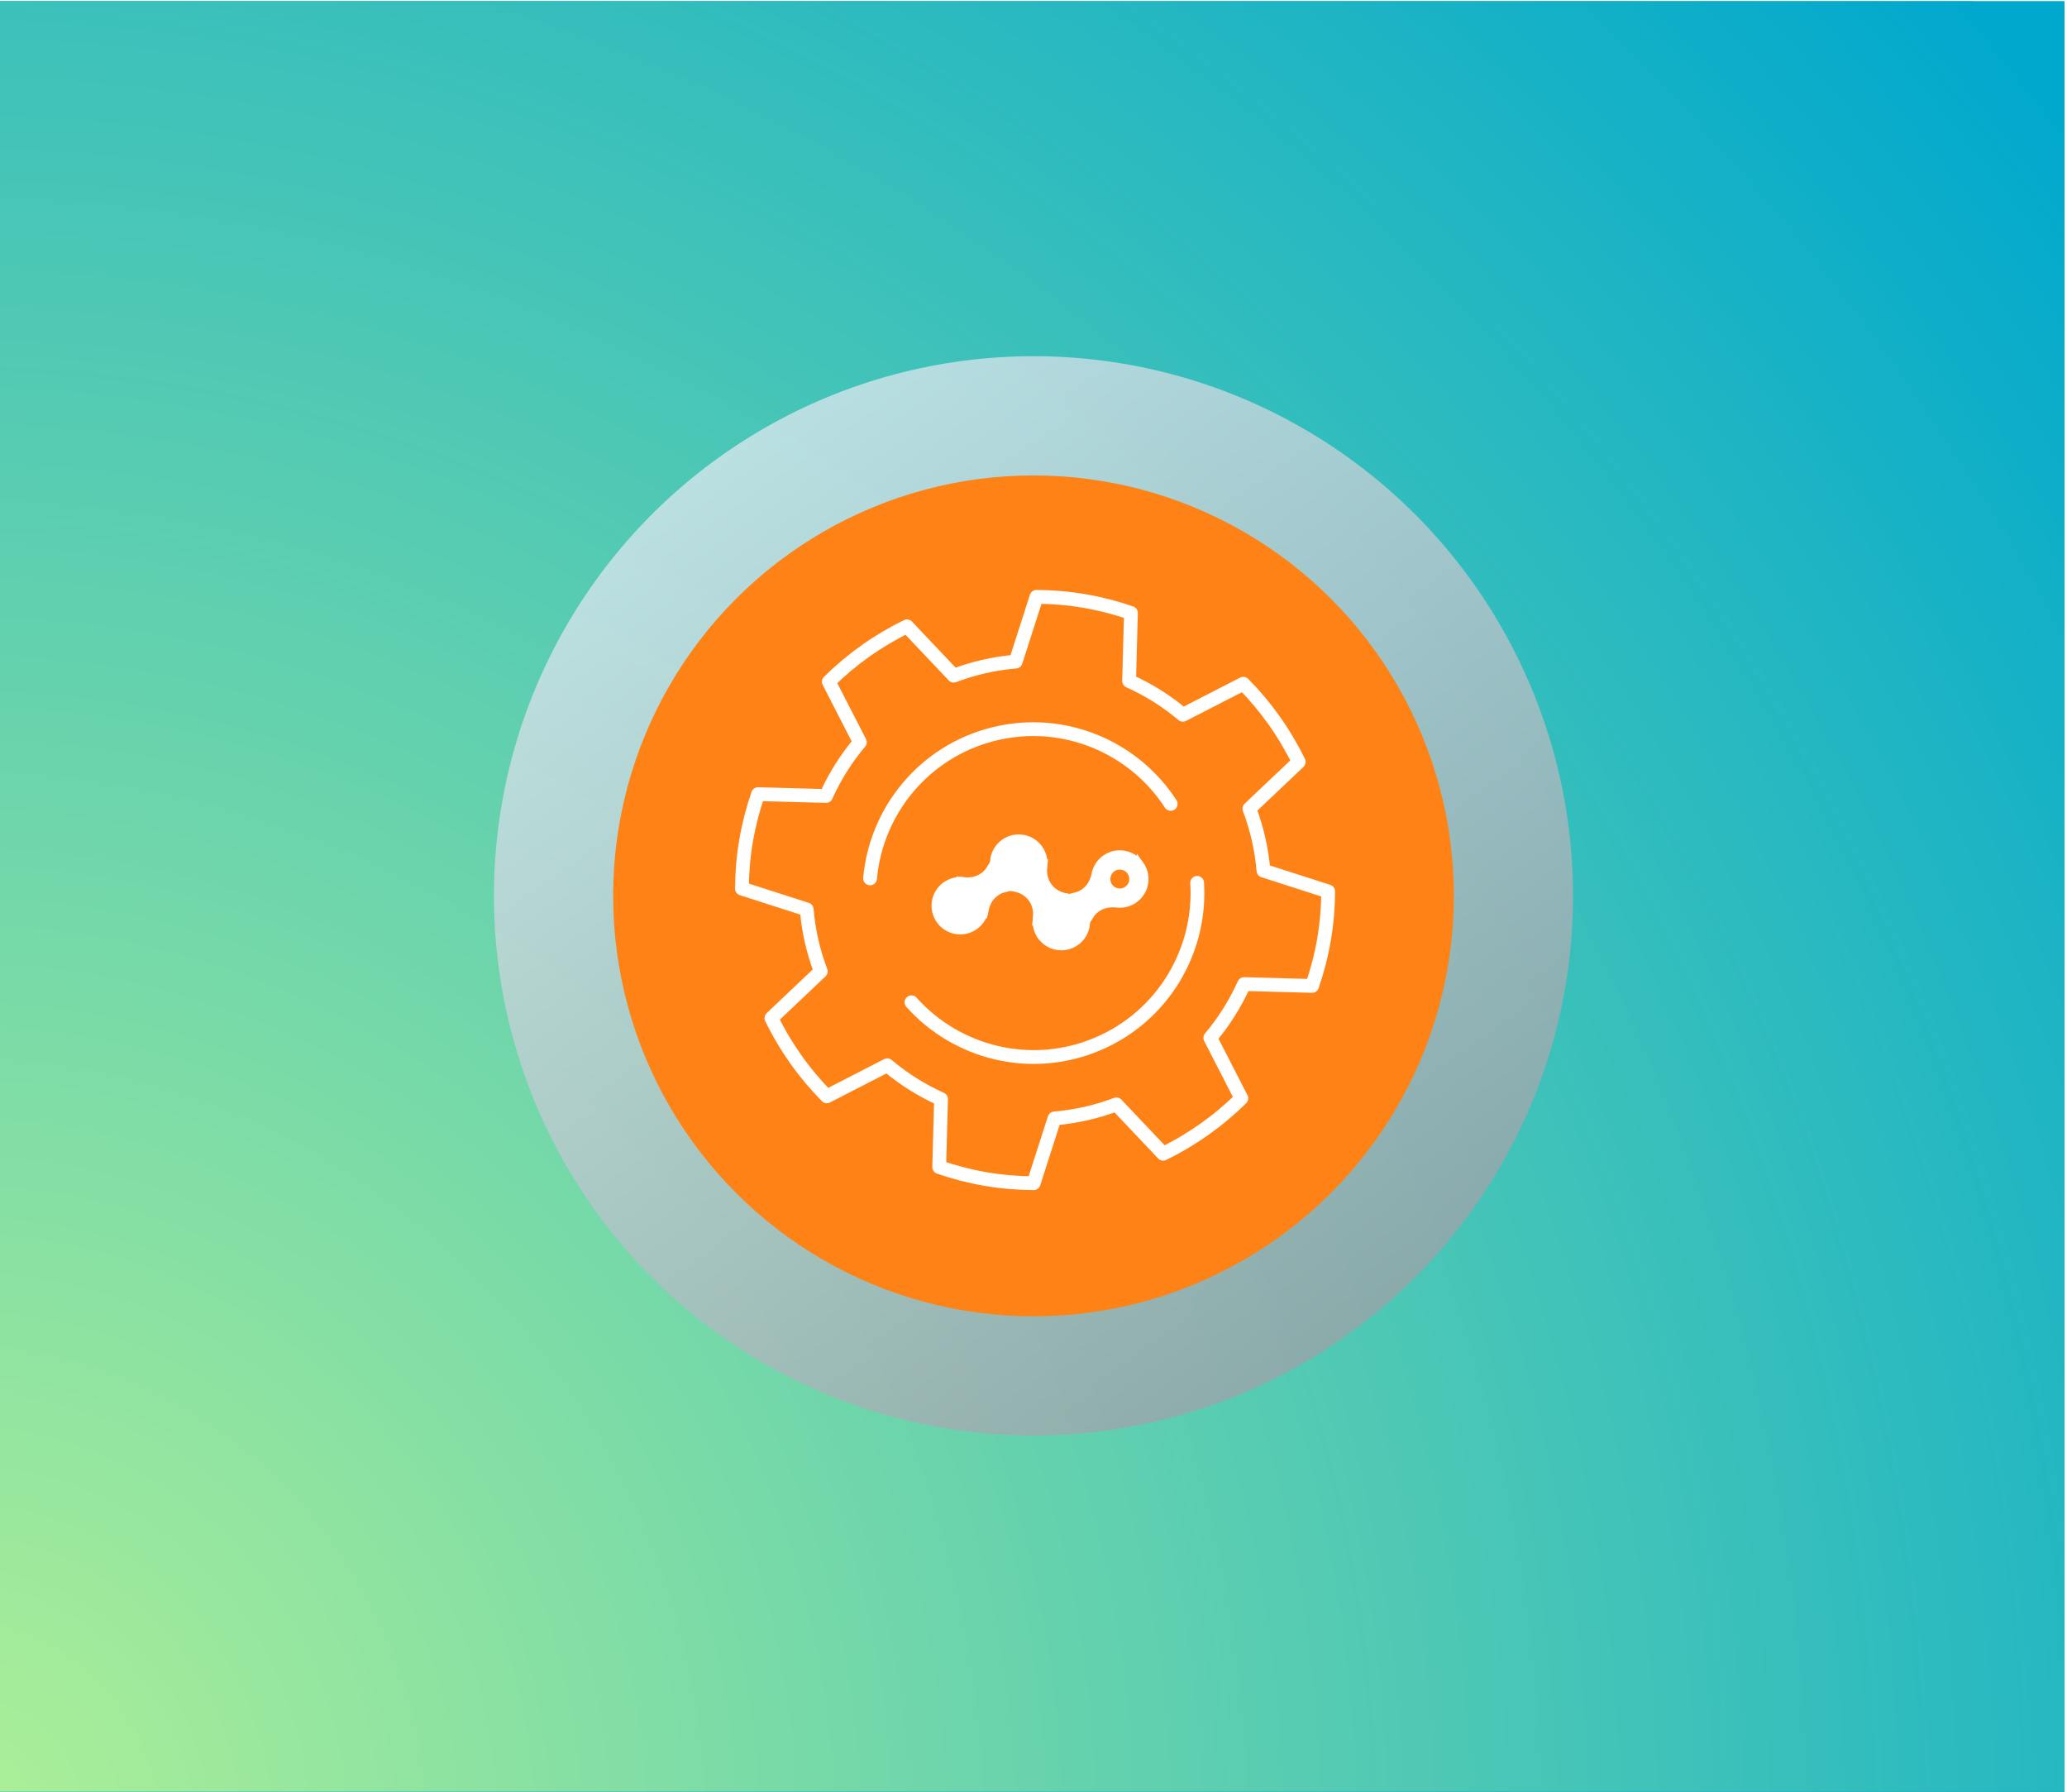
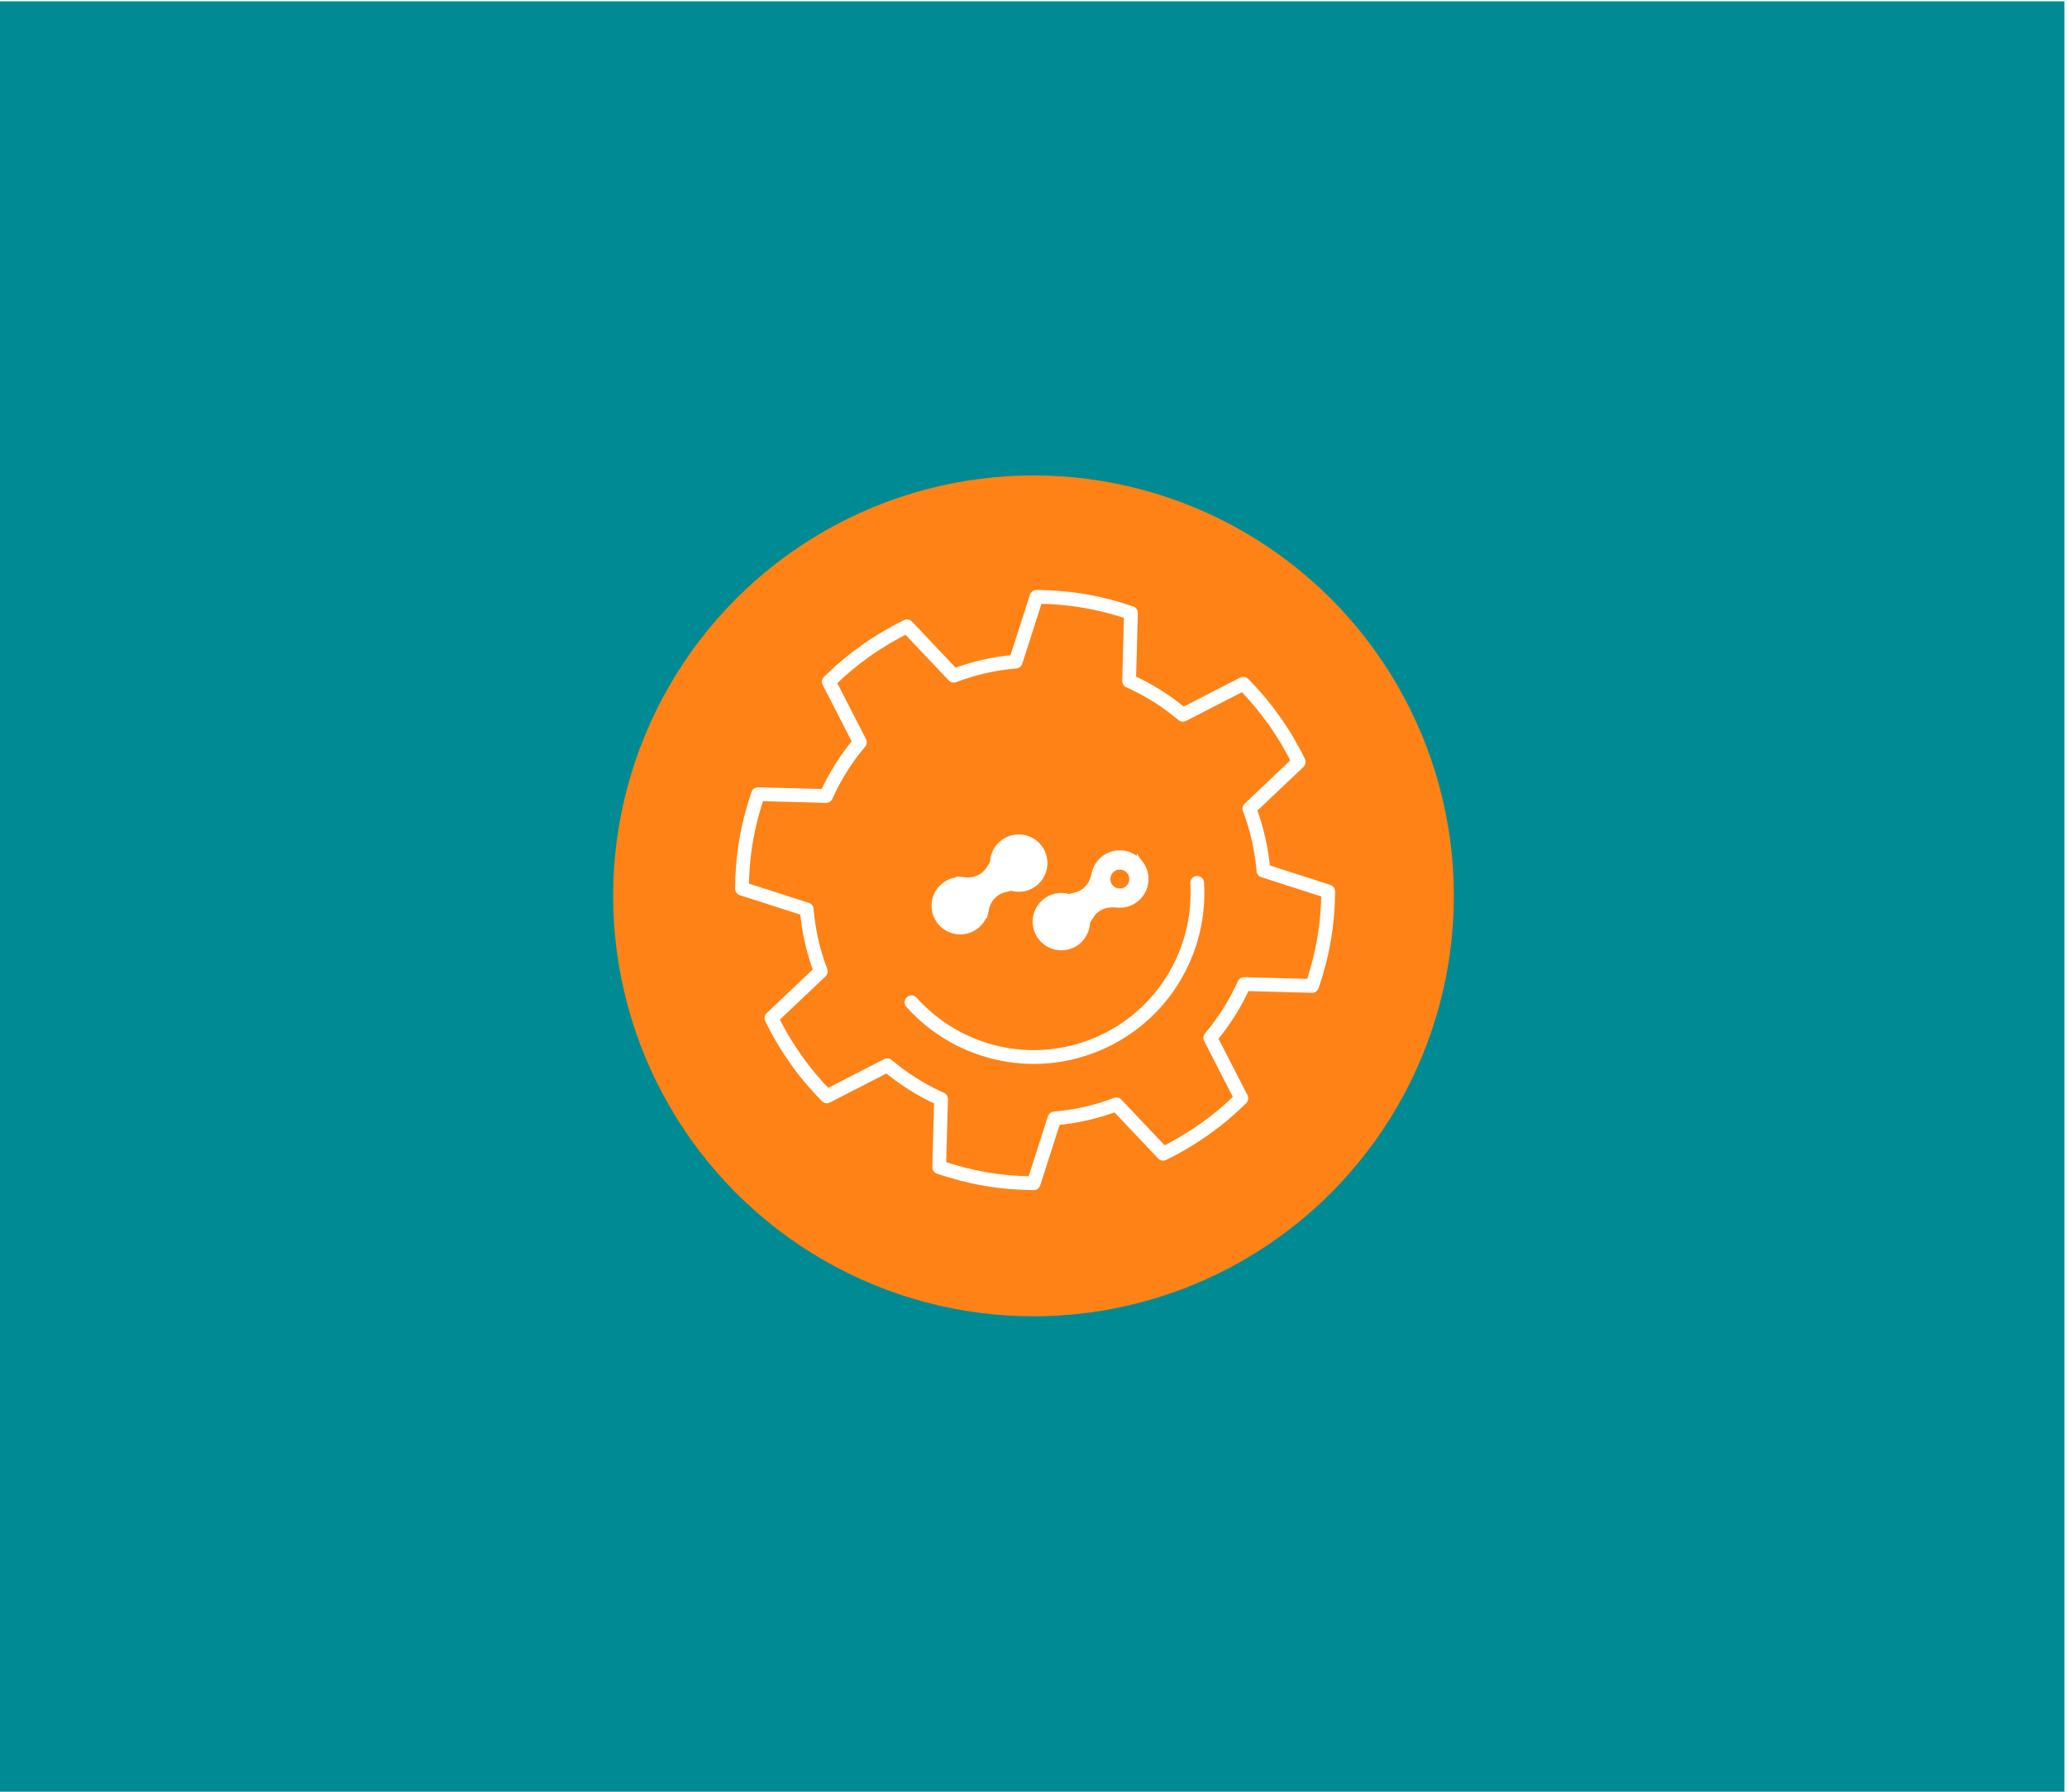
<svg xmlns="http://www.w3.org/2000/svg" viewBox="0 0 300 260">
  <defs>
    <style>
      .cls-1, .cls-2 {
        fill: none;
      }

      .cls-3 {
        fill: #00a8cd;
      }

      .cls-4 {
        fill: #008b94;
      }

      .cls-5 {
        fill: url(#radial-gradient);
      }

      .cls-6 {
        fill: url(#linear-gradient);
      }

      .cls-2 {
        stroke-linecap: round;
        stroke-linejoin: round;
        stroke-width: 2px;
      }

      .cls-2, .cls-7 {
        stroke: #fff;
      }

      .cls-8 {
        clip-path: url(#clippath-1);
      }

      .cls-9 {
        fill: #ff8216;
      }

      .cls-7 {
        fill: #fff;
        stroke-miterlimit: 10;
      }

      .cls-10 {
        clip-path: url(#clippath);
      }
    </style>
    <clipPath id="clippath">
      <rect class="cls-1" x="-.38" y=".19" width="300" height="260" />
    </clipPath>
    <clipPath id="clippath-1">
-       <rect class="cls-1" x="-6.59" y="-5.19" width="312.41" height="270.76" />
-     </clipPath>
+       </clipPath>
    <radialGradient id="radial-gradient" cx="36.534" cy="38.33" fx="36.534" fy="38.33" r="379.793" gradientTransform="translate(-44.22 306.2) scale(1.03 -1.06)" gradientUnits="userSpaceOnUse">
      <stop offset="0" stop-color="#aef097" />
      <stop offset="1" stop-color="#00a8cd" />
    </radialGradient>
    <linearGradient id="linear-gradient" x1="153.356" y1="334.076" x2="264.113" y2="223.32" gradientTransform="translate(-103.959 368.217) rotate(10) scale(1 -1)" gradientUnits="userSpaceOnUse">
      <stop offset="0" stop-color="#d6e6ed" stop-opacity=".8" />
      <stop offset="1" stop-color="#9aa3a8" stop-opacity=".8" />
    </linearGradient>
  </defs>
  <g id="Layer_1" data-name="Layer 1">
    <g id="Layer_1-2" data-name="Layer 1">
      <g class="cls-10">
        <g>
          <rect class="cls-4" x="-6.59" y="-5.19" width="312.41" height="270.76" />
-           <rect class="cls-3" x="-6.59" y="-5.19" width="312.41" height="270.76" />
          <g class="cls-8">
            <ellipse class="cls-5" cx="-6.59" cy="265.57" rx="389.16" ry="403.18" />
          </g>
        </g>
      </g>
    </g>
    <g id="Netskope_SASE_Orchestrator" data-name="Netskope SASE Orchestrator">
-       <circle class="cls-6" cx="150" cy="130" r="78.31" />
      <circle class="cls-9" cx="150" cy="130" r="61.01" />
    </g>
  </g>
  <g id="Layer_2" data-name="Layer 2">
    <g>
-       <path class="cls-2" d="M126.281,127.468c.876-9.828,7.863-18.461,17.979-20.96,10.102-2.495,20.291,1.877,25.648,10.145" />
      <path class="cls-2" d="M173.751,128.113c.622,9.812-4.932,19.378-14.505,23.407-9.611,4.045-20.381,1.291-26.956-6.078" />
    </g>
    <g>
      <path class="cls-7" d="M143.672,126.082c-.249.4-.574.748-.956,1.024-.885.644-1.887.792-2.889.687l3.141,4.315c.208-.984.645-1.886,1.541-2.538.38-.279.811-.481,1.269-.595-1.091-.61-1.86-1.667-2.106-2.893v-0Z" />
      <path class="cls-7" d="M141.523,134.392c1.636-1.191,1.996-3.482.805-5.118-1.191-1.636-3.482-1.996-5.118-.805-1.635,1.191-1.996,3.481-.806,5.117,1.19,1.636,3.482,1.997,5.118.807l.001-.001" />
      <path class="cls-7" d="M150.818,123.093c1.19,1.636.829,3.927-.807,5.118s-3.927.829-5.118-.807c-1.19-1.636-.83-3.926.806-5.117,1.636-1.191,3.927-.831,5.118.805l.001.001" />
      <path class="cls-7" d="M165.488,125.403c-1.186-1.639-3.477-2.006-5.116-.819-.76.551-1.281,1.372-1.453,2.295h0c-.208.984-.645,1.886-1.541,2.538-.38.279-.811.481-1.269.595,1.092.61,1.862,1.668,2.107,2.895.249-.4.574-.748.956-1.024.885-.644,1.887-.792,2.889-.687h0c2.007.258,3.843-1.16,4.101-3.167.119-.929-.122-1.869-.674-2.626v0ZM163.628,129.073c-.837.609-2.009.424-2.618-.413-.609-.837-.424-2.009.413-2.618.837-.609,2.009-.424,2.618.413.292.402.413.904.336,1.395-.076.491-.346.932-.749,1.223h0Z" />
-       <path class="cls-7" d="M157.004,131.584c1.19,1.636.829,3.927-.807,5.118-1.636,1.19-3.927.829-5.118-.807-1.19-1.636-.83-3.926.806-5.117,1.636-1.191,3.927-.831,5.118.805l.001.001" />
-       <path class="cls-7" d="M152.187,128.599c-.644-.885-.792-1.887-.687-2.889l-4.315,3.141c.984.208,1.886.645,2.538,1.541s.792,1.887.687,2.889l4.315-3.141c-.984-.208-1.886-.645-2.538-1.541" />
+       <path class="cls-7" d="M157.004,131.584c1.19,1.636.829,3.927-.807,5.118-1.636,1.19-3.927.829-5.118-.807-1.19-1.636-.83-3.926.806-5.117,1.636-1.191,3.927-.831,5.118.805" />
    </g>
    <path class="cls-2" d="M183.374,126.34l-0-.001,9.399,3.02c-.014,2.294-.204,4.616-.603,6.951s-.989,4.589-1.736,6.758l-9.868-.268.001-.001c-1.283,2.856-2.938,5.473-4.909,7.805l4.506,8.773c-3.318,3.281-7.154,5.998-11.349,8.04l-6.783-7.16.002-.001c-2.855,1.087-5.873,1.78-8.993,2.043l.002-0-3.02,9.399c-2.294-.014-4.616-.205-6.951-.603s-4.589-.989-6.758-1.736l.268-9.868.001.001c-2.856-1.283-5.473-2.938-7.806-4.91l.001.001-8.774,4.506c-3.28-3.318-5.998-7.154-8.04-11.349l7.161-6.782c-1.087-2.854-1.78-5.872-2.043-8.992l0.0.002-9.399-3.02c.014-2.294.204-4.616.603-6.951s.989-4.589,1.736-6.758l9.868.268-.001.001c1.283-2.855,2.938-5.472,4.909-7.805l-4.506-8.774c3.318-3.28,7.154-5.998,11.349-8.04l6.782,7.16c2.854-1.086,5.872-1.78,8.992-2.043l-.001-0,3.02-9.398c2.294.014,4.616.204,6.951.603s4.589.989,6.758,1.736l-.268,9.868-.001-.001c2.855,1.282,5.473,2.938,7.805,4.909l8.773-4.506c3.28,3.317,5.998,7.154,8.04,11.348l-7.161,6.783c1.087,2.854,1.78,5.872,2.043,8.991Z" />
  </g>
</svg>